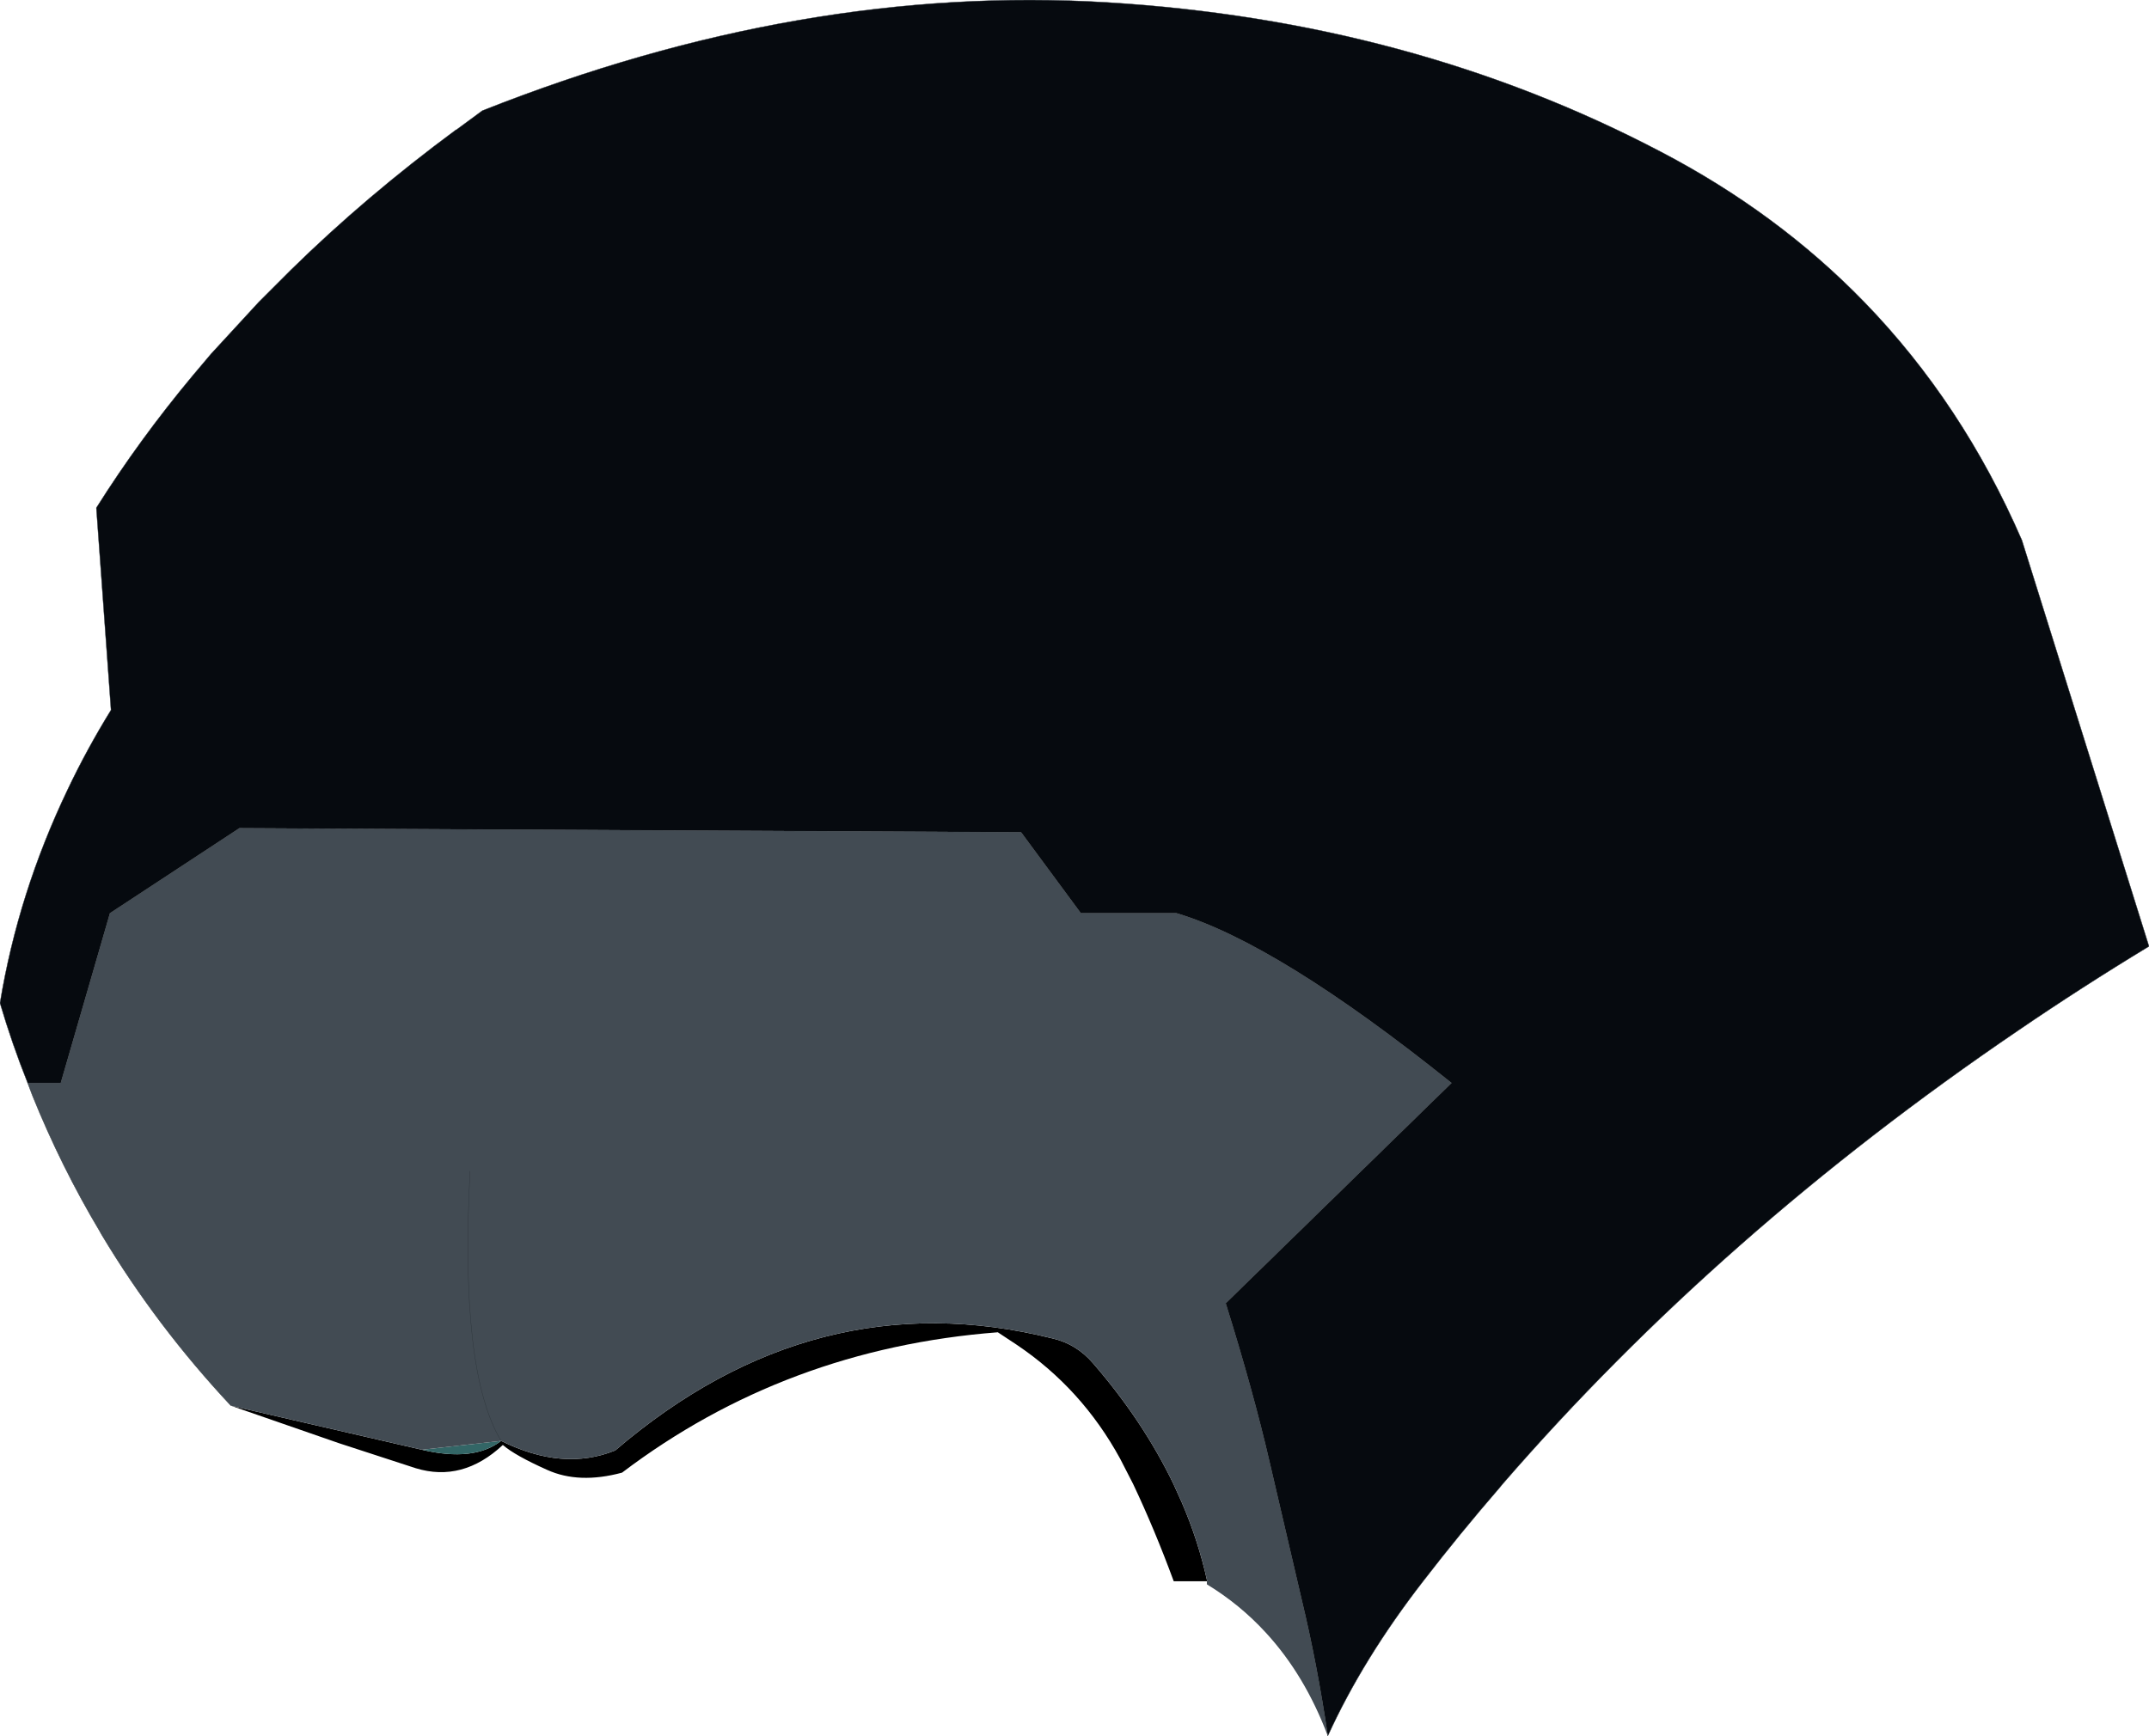
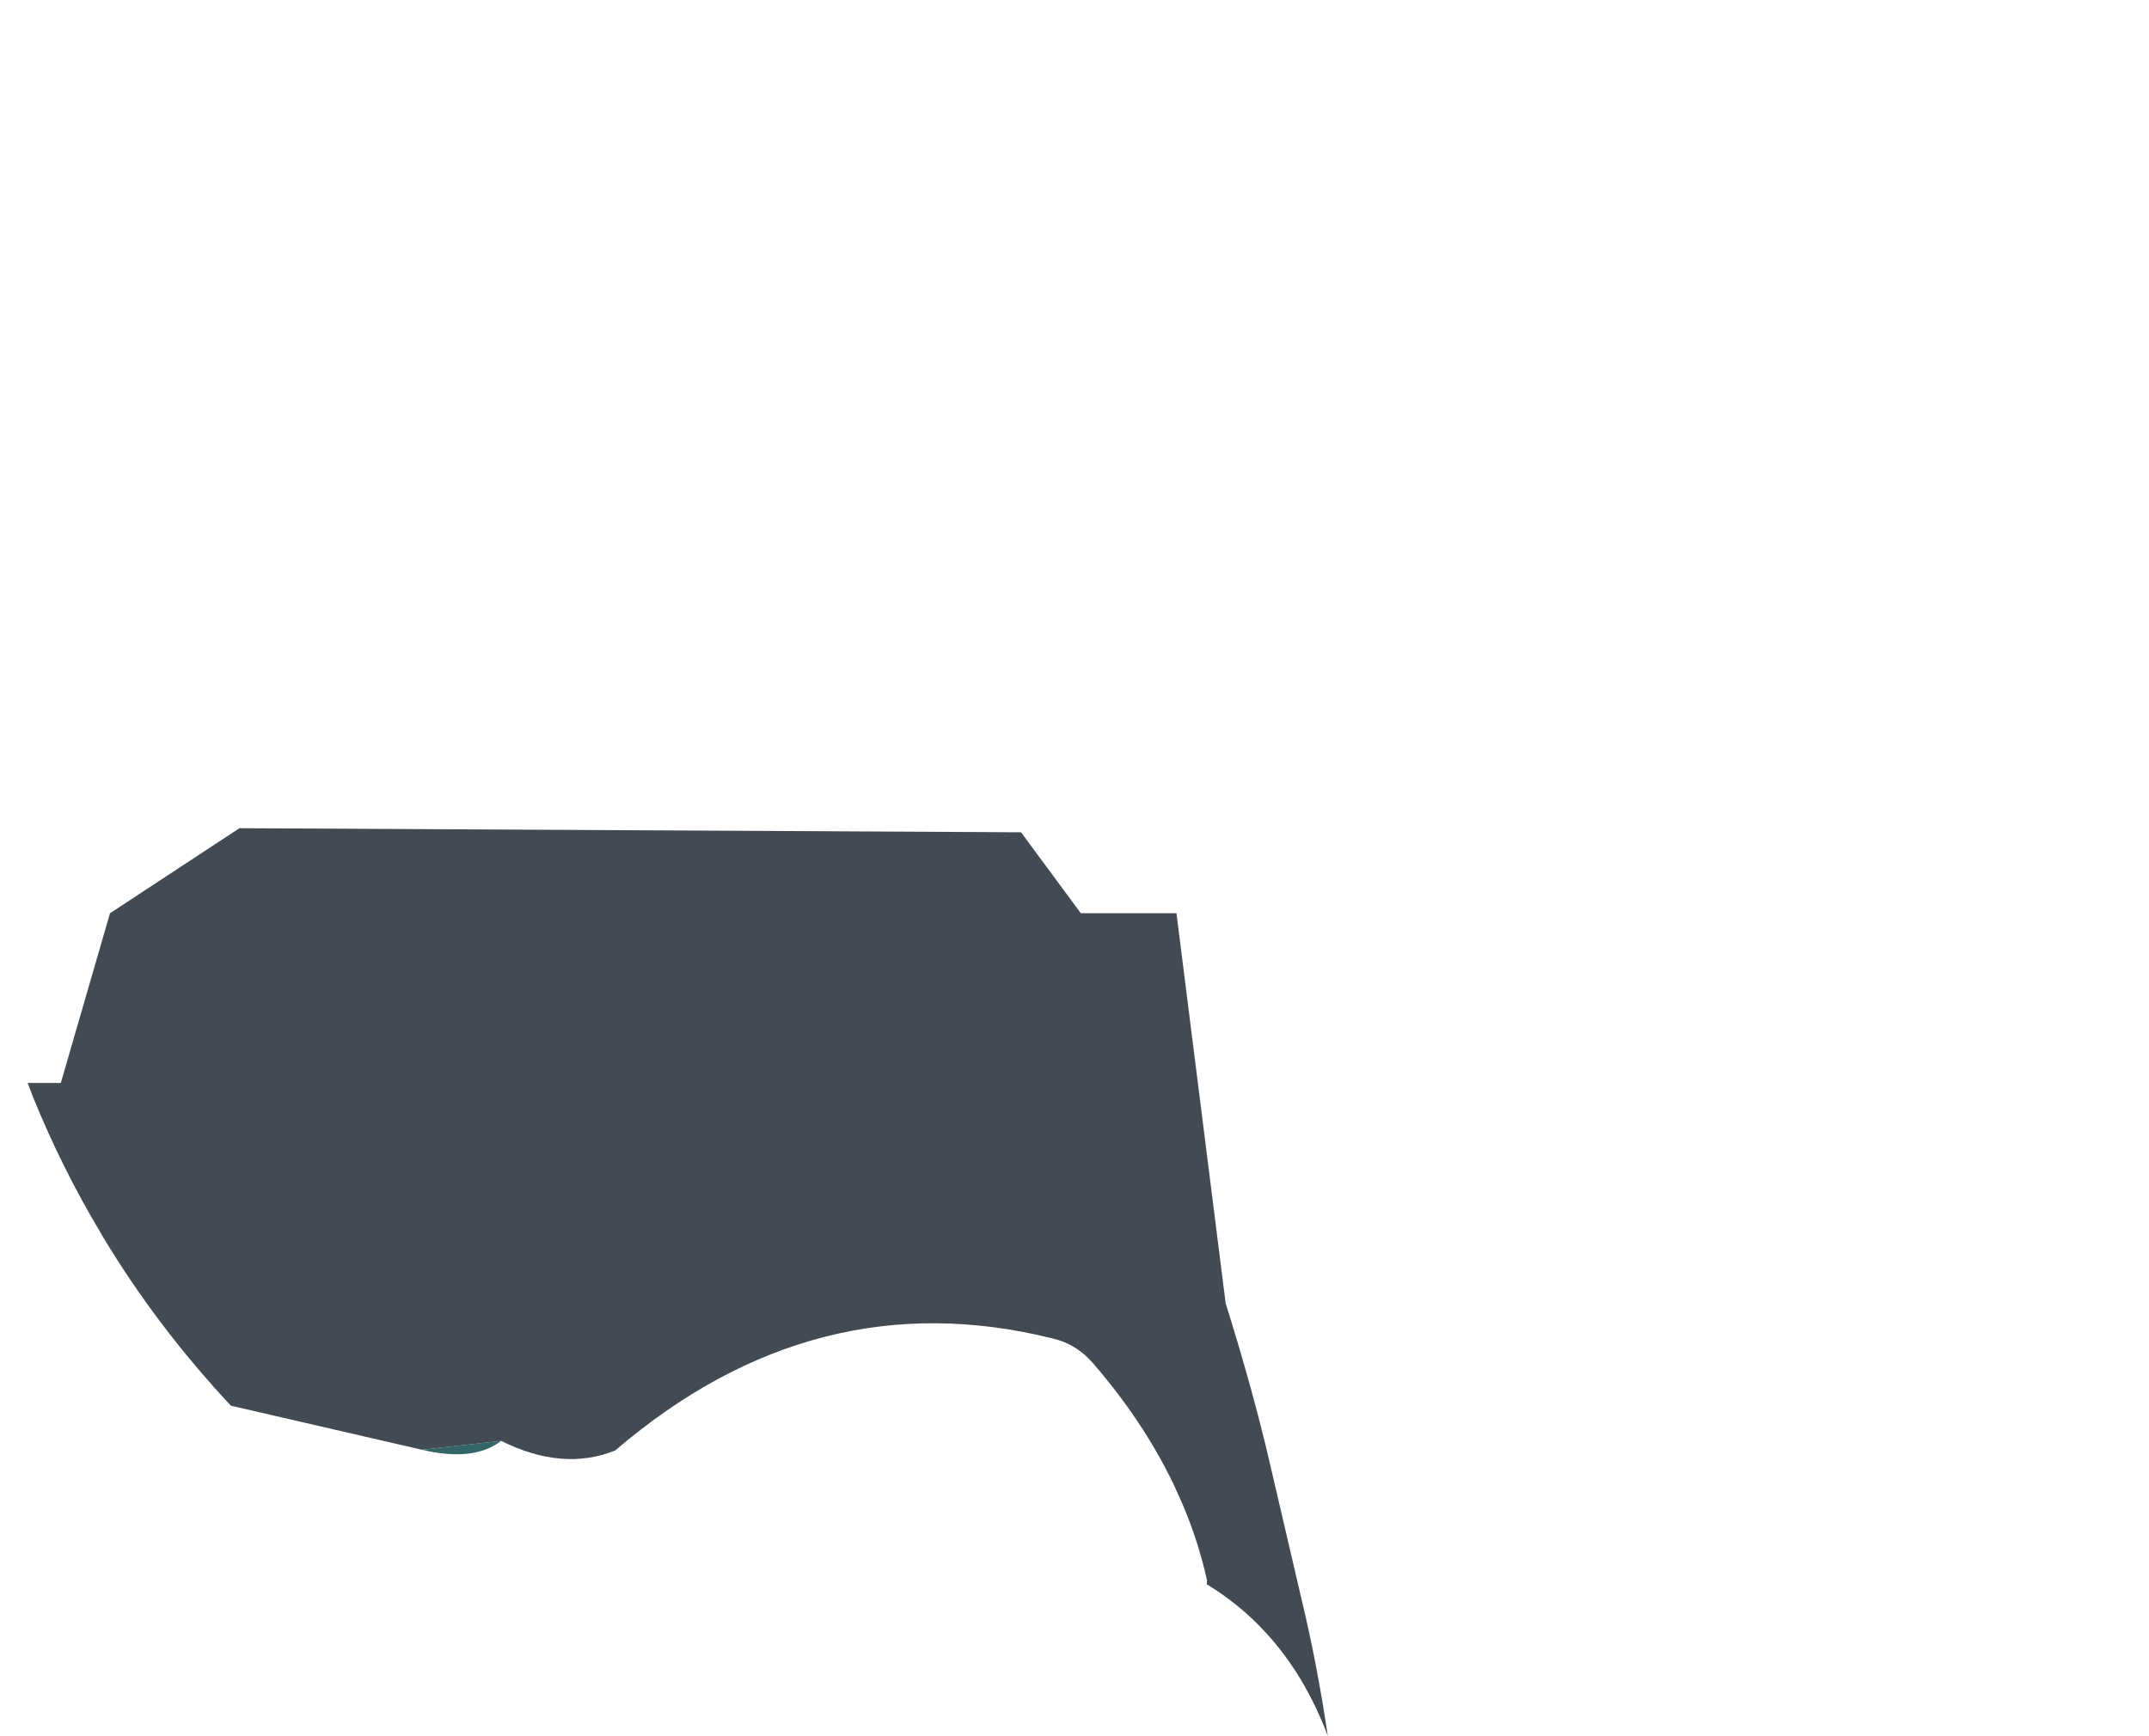
<svg xmlns="http://www.w3.org/2000/svg" height="254.15px" width="314.55px">
  <g transform="matrix(1.0, 0.0, 0.0, 1.0, 157.25, 127.4)">
-     <path d="M19.4 104.1 L14.55 104.1 Q11.75 96.5 8.6 89.85 L6.7 86.15 Q1.1 75.9 -8.4 69.5 L-11.2 67.65 Q-42.25 70.05 -66.2 88.2 -72.5 89.9 -77.15 87.8 -81.85 85.7 -83.65 84.15 -89.55 89.65 -96.4 87.55 L-107.6 83.9 -123.45 78.4 -95.5 84.85 Q-87.9 86.65 -83.9 83.55 -74.85 88.05 -67.2 84.95 -37.95 59.9 -3.2 68.55 0.3 69.35 2.75 72.2 10.1 80.7 14.5 89.85 L15.7 92.5 Q18.15 98.15 19.45 104.1 L19.4 104.1" fill="#000000" fill-rule="evenodd" stroke="none" />
    <path d="M-95.5 84.85 L-83.9 83.55 Q-87.9 86.65 -95.5 84.85" fill="#336666" fill-rule="evenodd" stroke="none" />
-     <path d="M-153.2 31.15 L-148.35 31.15 -141.15 6.3 -122.2 -6.15 -7.8 -5.55 0.95 6.3 14.95 6.3 Q29.7 10.7 55.2 31.15 L22.15 63.4 Q26.2 76.35 28.6 86.75 L33.25 106.7 Q35.55 116.25 37.1 126.75 33.75 117.85 28.05 111.65 24.25 107.5 19.4 104.55 L19.4 104.1 19.45 104.1 Q18.15 98.15 15.7 92.5 L14.5 89.85 Q10.1 80.7 2.75 72.2 0.3 69.35 -3.2 68.55 -37.95 59.9 -67.2 84.95 -74.85 88.05 -83.9 83.55 L-95.5 84.85 -123.45 78.4 Q-134.35 66.75 -142.35 53.4 L-142.55 53.05 -142.6 52.95 Q-148.3 43.4 -152.5 33.0 L-153.2 31.15 M-88.45 44.05 Q-90.0 73.45 -83.9 83.55 -90.0 73.45 -88.45 44.05" fill="#424b53" fill-rule="evenodd" stroke="none" />
-     <path d="M-153.2 31.15 Q-155.5 25.4 -157.25 19.45 -154.6 3.35 -147.35 -11.8 -144.55 -17.7 -141.0 -23.45 L-143.15 -53.05 Q-136.85 -63.05 -129.05 -72.4 L-126.35 -75.6 -119.4 -83.15 -114.65 -87.9 Q-103.7 -98.65 -90.5 -108.4 L-90.45 -108.4 -86.65 -111.2 Q-39.85 -129.75 4.75 -127.05 49.3 -124.35 85.8 -105.2 102.95 -96.25 115.65 -83.15 130.0 -68.35 138.7 -48.3 L157.3 11.15 Q147.4 17.15 138.1 23.5 94.55 53.1 62.7 89.85 L62.25 90.4 Q56.45 97.1 51.05 104.1 42.25 115.45 37.1 126.75 35.55 116.25 33.25 106.7 L28.6 86.75 Q26.2 76.35 22.15 63.4 L55.2 31.15 Q29.7 10.7 14.95 6.3 L0.95 6.3 -7.8 -5.55 -122.2 -6.15 -141.15 6.3 -148.35 31.15 -153.2 31.15" fill="#060a0f" fill-rule="evenodd" stroke="none" />
-     <path d="M37.1 126.75 Q42.25 115.45 51.05 104.1 56.45 97.1 62.25 90.4 L62.7 89.85 Q94.55 53.1 138.1 23.5 147.4 17.15 157.3 11.15 L138.7 -48.3 Q130.0 -68.35 115.65 -83.15 102.95 -96.25 85.8 -105.2 49.3 -124.35 4.75 -127.05 -39.85 -129.75 -86.65 -111.2 L-90.45 -108.4 -90.5 -108.4 Q-103.7 -98.65 -114.65 -87.9 L-119.4 -83.15 -126.35 -75.6 -129.05 -72.4 Q-136.85 -63.05 -143.15 -53.05 L-141.0 -23.45 Q-144.55 -17.7 -147.35 -11.8 -154.6 3.35 -157.25 19.45 -155.5 25.4 -153.2 31.15 L-148.35 31.15 -141.15 6.3 -122.2 -6.15 -7.8 -5.55 0.95 6.3 14.95 6.3 Q29.7 10.7 55.2 31.15 L22.15 63.4 Q26.2 76.35 28.6 86.75 L33.25 106.7 Q35.55 116.25 37.1 126.75 M-123.45 78.4 Q-134.35 66.75 -142.35 53.4 L-142.55 53.05 -142.6 52.95 Q-148.3 43.4 -152.5 33.0 L-153.2 31.15 M-83.9 83.55 Q-90.0 73.45 -88.45 44.05" fill="none" stroke="#2b3339" stroke-linecap="round" stroke-linejoin="round" stroke-width="0.05" />
+     <path d="M-153.2 31.15 L-148.35 31.15 -141.15 6.3 -122.2 -6.15 -7.8 -5.55 0.95 6.3 14.95 6.3 L22.15 63.4 Q26.2 76.35 28.6 86.75 L33.25 106.7 Q35.55 116.25 37.1 126.75 33.75 117.85 28.05 111.65 24.25 107.5 19.4 104.55 L19.4 104.1 19.45 104.1 Q18.15 98.15 15.7 92.5 L14.5 89.85 Q10.1 80.7 2.75 72.2 0.3 69.35 -3.2 68.55 -37.95 59.9 -67.2 84.95 -74.85 88.05 -83.9 83.55 L-95.5 84.85 -123.45 78.4 Q-134.35 66.75 -142.35 53.4 L-142.55 53.05 -142.6 52.95 Q-148.3 43.4 -152.5 33.0 L-153.2 31.15 M-88.45 44.05 Q-90.0 73.45 -83.9 83.55 -90.0 73.45 -88.45 44.05" fill="#424b53" fill-rule="evenodd" stroke="none" />
  </g>
</svg>